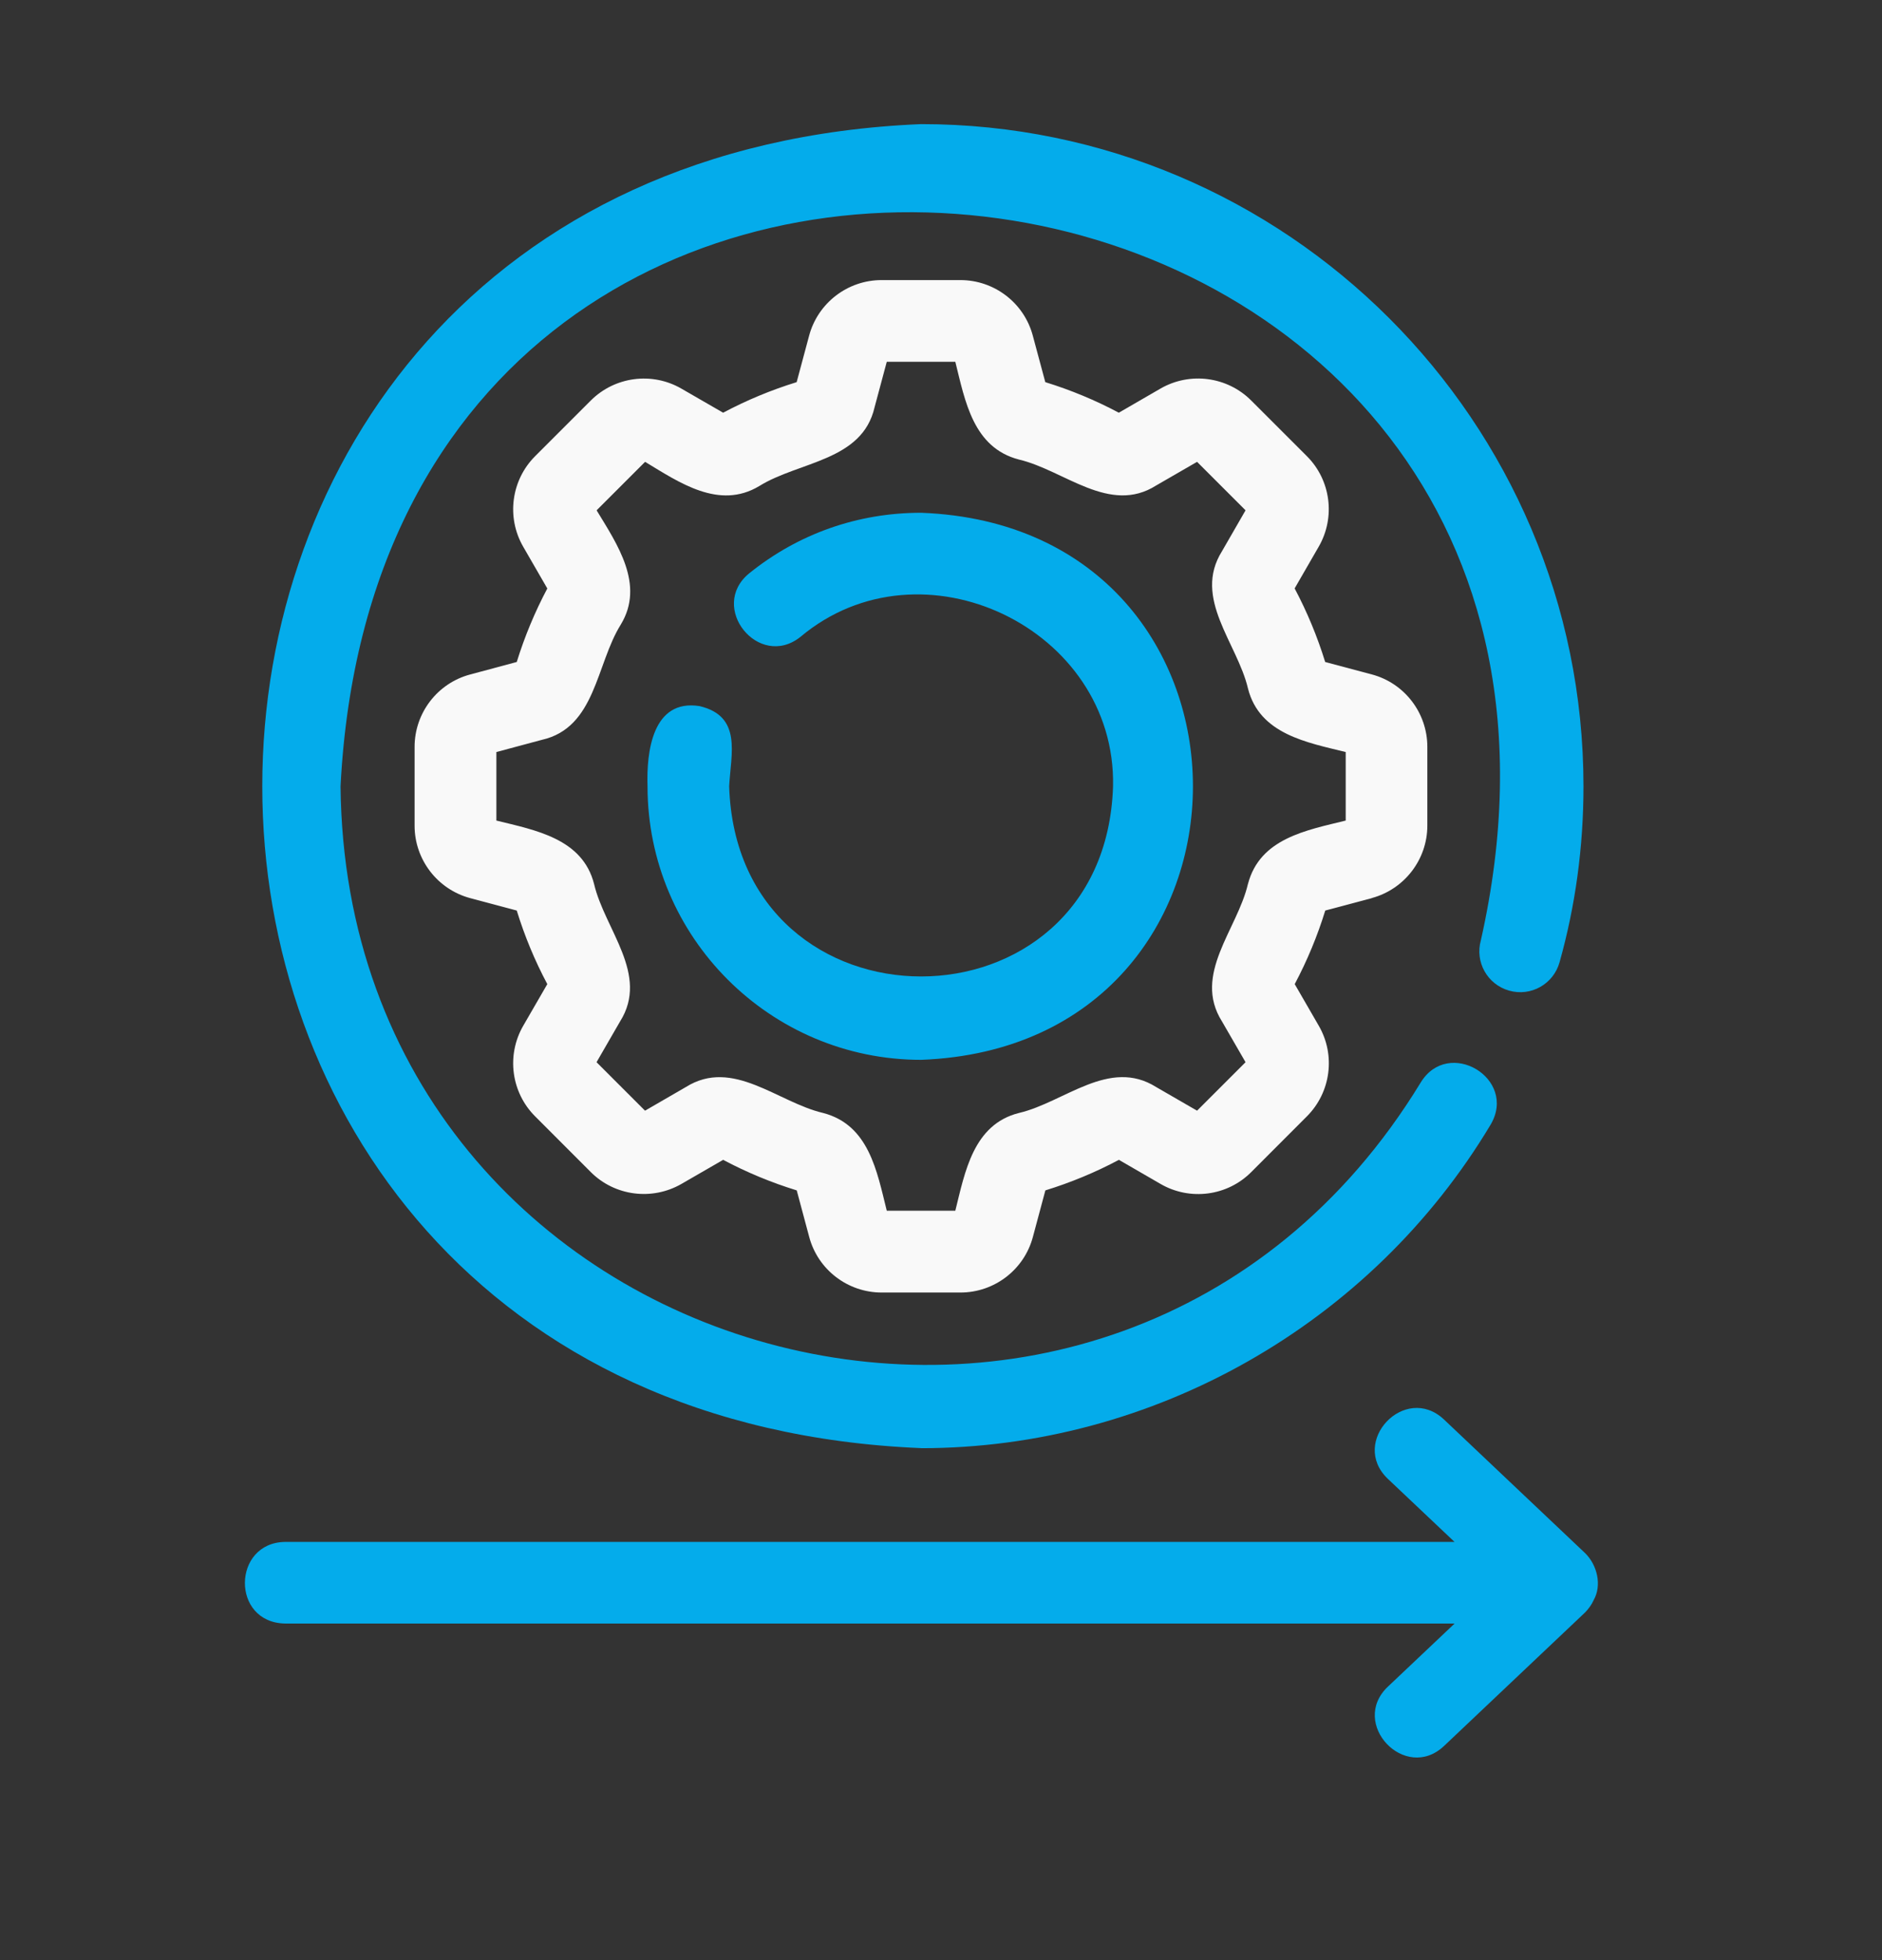
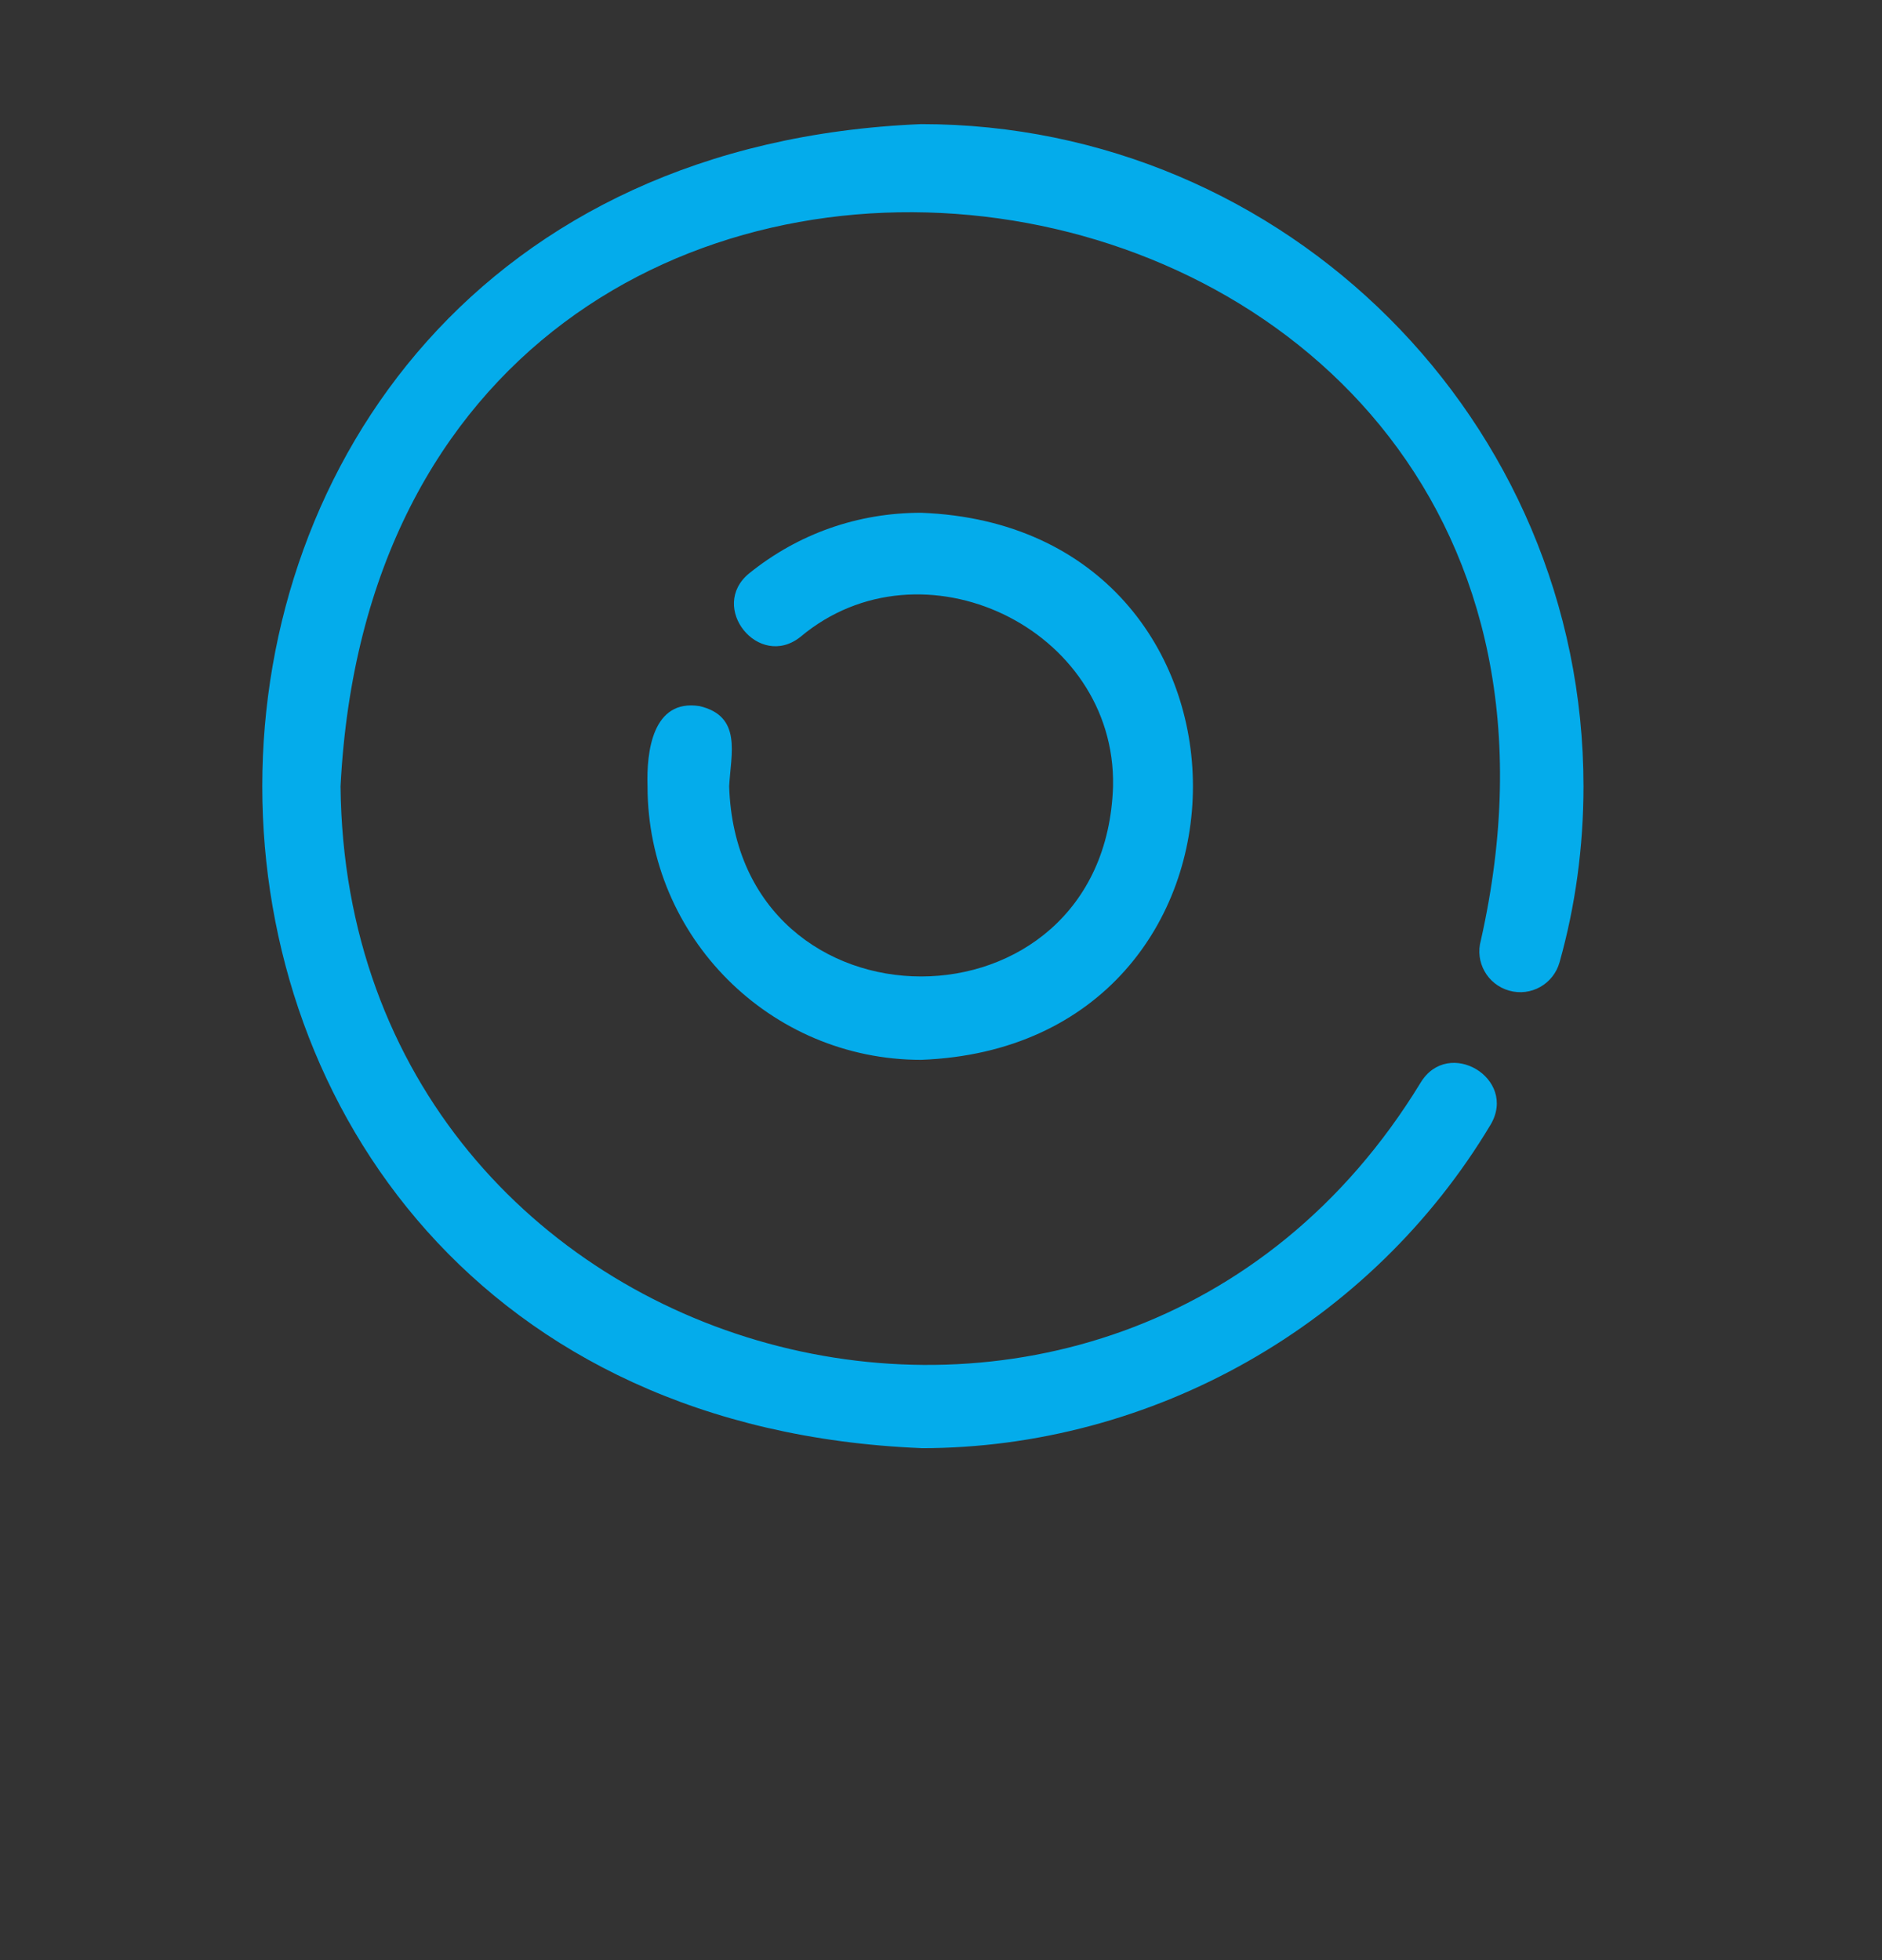
<svg xmlns="http://www.w3.org/2000/svg" width="96" height="100" viewBox="0 0 96 100" fill="none">
  <rect x="0" y="0" width="96" height="100" fill="#333333" stroke="none" />
  <path d="M46.983 26.16C43.756 26.16 40.725 27.227 38.221 29.246C36.108 30.965 38.706 34.191 40.835 32.488C46.999 27.312 56.937 32.047 56.776 40.113C56.365 53.051 37.604 53.051 37.194 40.113C37.283 38.445 37.865 36.539 35.682 36.023C33.291 35.648 32.971 38.34 33.03 40.113C33.03 47.809 39.291 54.07 46.987 54.07C65.475 53.367 65.471 26.859 46.987 26.16L46.983 26.16Z" fill="#04ACEB" />
  <path d="M46.984 73.883C58.816 73.883 69.949 67.558 76.039 57.371C77.418 55.019 73.879 52.906 72.465 55.234C56.856 80.836 17.668 70.148 17.371 40.117C19.64 -4.531 85.23 4.883 75.539 47.969C75.226 49.078 75.871 50.226 76.98 50.539C78.09 50.855 79.238 50.207 79.551 49.097C80.363 46.215 80.773 43.195 80.773 40.117C80.773 21.488 65.617 6.332 46.988 6.332C2.183 8.188 2.168 72.031 46.988 73.879L46.984 73.883Z" fill="#04ACEB" />
-   <path d="M69.976 45.816C71.644 45.363 72.808 43.844 72.808 42.121V38.102C72.808 36.371 71.644 34.851 69.972 34.406L67.597 33.773C67.199 32.484 66.68 31.226 66.039 30.019L67.269 27.887C68.133 26.387 67.883 24.488 66.66 23.269L63.82 20.43C62.597 19.207 60.699 18.961 59.203 19.82L57.07 21.055C55.875 20.418 54.613 19.895 53.32 19.496L52.683 17.125C52.238 15.453 50.719 14.289 48.988 14.289H44.969C43.238 14.289 41.719 15.457 41.273 17.125L40.637 19.496C39.344 19.895 38.086 20.418 36.887 21.055L34.754 19.824C33.258 18.961 31.359 19.211 30.137 20.433L27.297 23.273C26.074 24.496 25.824 26.394 26.687 27.89L27.918 30.023C27.281 31.223 26.758 32.484 26.359 33.773L23.984 34.41C22.312 34.855 21.148 36.375 21.148 38.105V42.125C21.148 43.852 22.312 45.371 23.984 45.82L26.359 46.453C26.758 47.75 27.281 49.012 27.918 50.207L26.687 52.336C25.824 53.836 26.074 55.734 27.297 56.953L30.137 59.797C31.355 61.016 33.254 61.266 34.758 60.402L36.887 59.172C38.086 59.809 39.347 60.332 40.641 60.73L41.277 63.105C41.722 64.777 43.242 65.941 44.972 65.941H48.992C50.722 65.941 52.242 64.777 52.687 63.105L53.324 60.73C54.617 60.332 55.879 59.809 57.074 59.172L59.207 60.406C60.703 61.269 62.605 61.023 63.824 59.797L66.664 56.953C67.887 55.73 68.137 53.832 67.273 52.336L66.043 50.207C66.68 49.008 67.203 47.746 67.601 46.453L69.98 45.82L69.976 45.816ZM63.656 45.101C63.113 47.426 60.824 49.715 62.332 52.109L63.535 54.191L61.062 56.664L58.98 55.461C56.582 53.949 54.297 56.238 51.976 56.781C49.644 57.367 49.222 59.793 48.73 61.769H45.234C44.734 59.766 44.328 57.391 41.988 56.781C39.664 56.238 37.379 53.953 34.98 55.461L32.902 56.664L30.429 54.191L31.629 52.113C33.136 49.719 30.851 47.429 30.304 45.101C29.715 42.773 27.293 42.351 25.32 41.863V38.367L27.636 37.746C30.39 37.125 30.402 33.89 31.664 31.867C32.906 29.828 31.48 27.762 30.433 26.035L32.906 23.562C34.652 24.617 36.683 26.027 38.73 24.797C40.761 23.535 43.984 23.527 44.613 20.773L45.234 18.457H48.73C49.23 20.461 49.636 22.836 51.976 23.445C54.293 23.988 56.597 26.277 58.98 24.765L61.062 23.562L63.535 26.035L62.336 28.117C60.824 30.519 63.117 32.809 63.66 35.129C64.25 37.457 66.671 37.879 68.644 38.367V41.863C66.64 42.359 64.265 42.766 63.656 45.105L63.656 45.101Z" fill="#F9F9F9" />
-   <path d="M81.285 81.645C81.73 80.875 81.469 79.836 80.855 79.235L73.652 72.414C71.664 70.555 68.82 73.555 70.789 75.442L74.195 78.664H14.543C11.844 78.7 11.774 82.781 14.543 82.828H74.199L70.793 86.051C68.82 87.93 71.672 90.942 73.656 89.078L80.859 82.258C81.031 82.079 81.183 81.875 81.289 81.641L81.285 81.645Z" fill="#04ACEB" />
</svg>